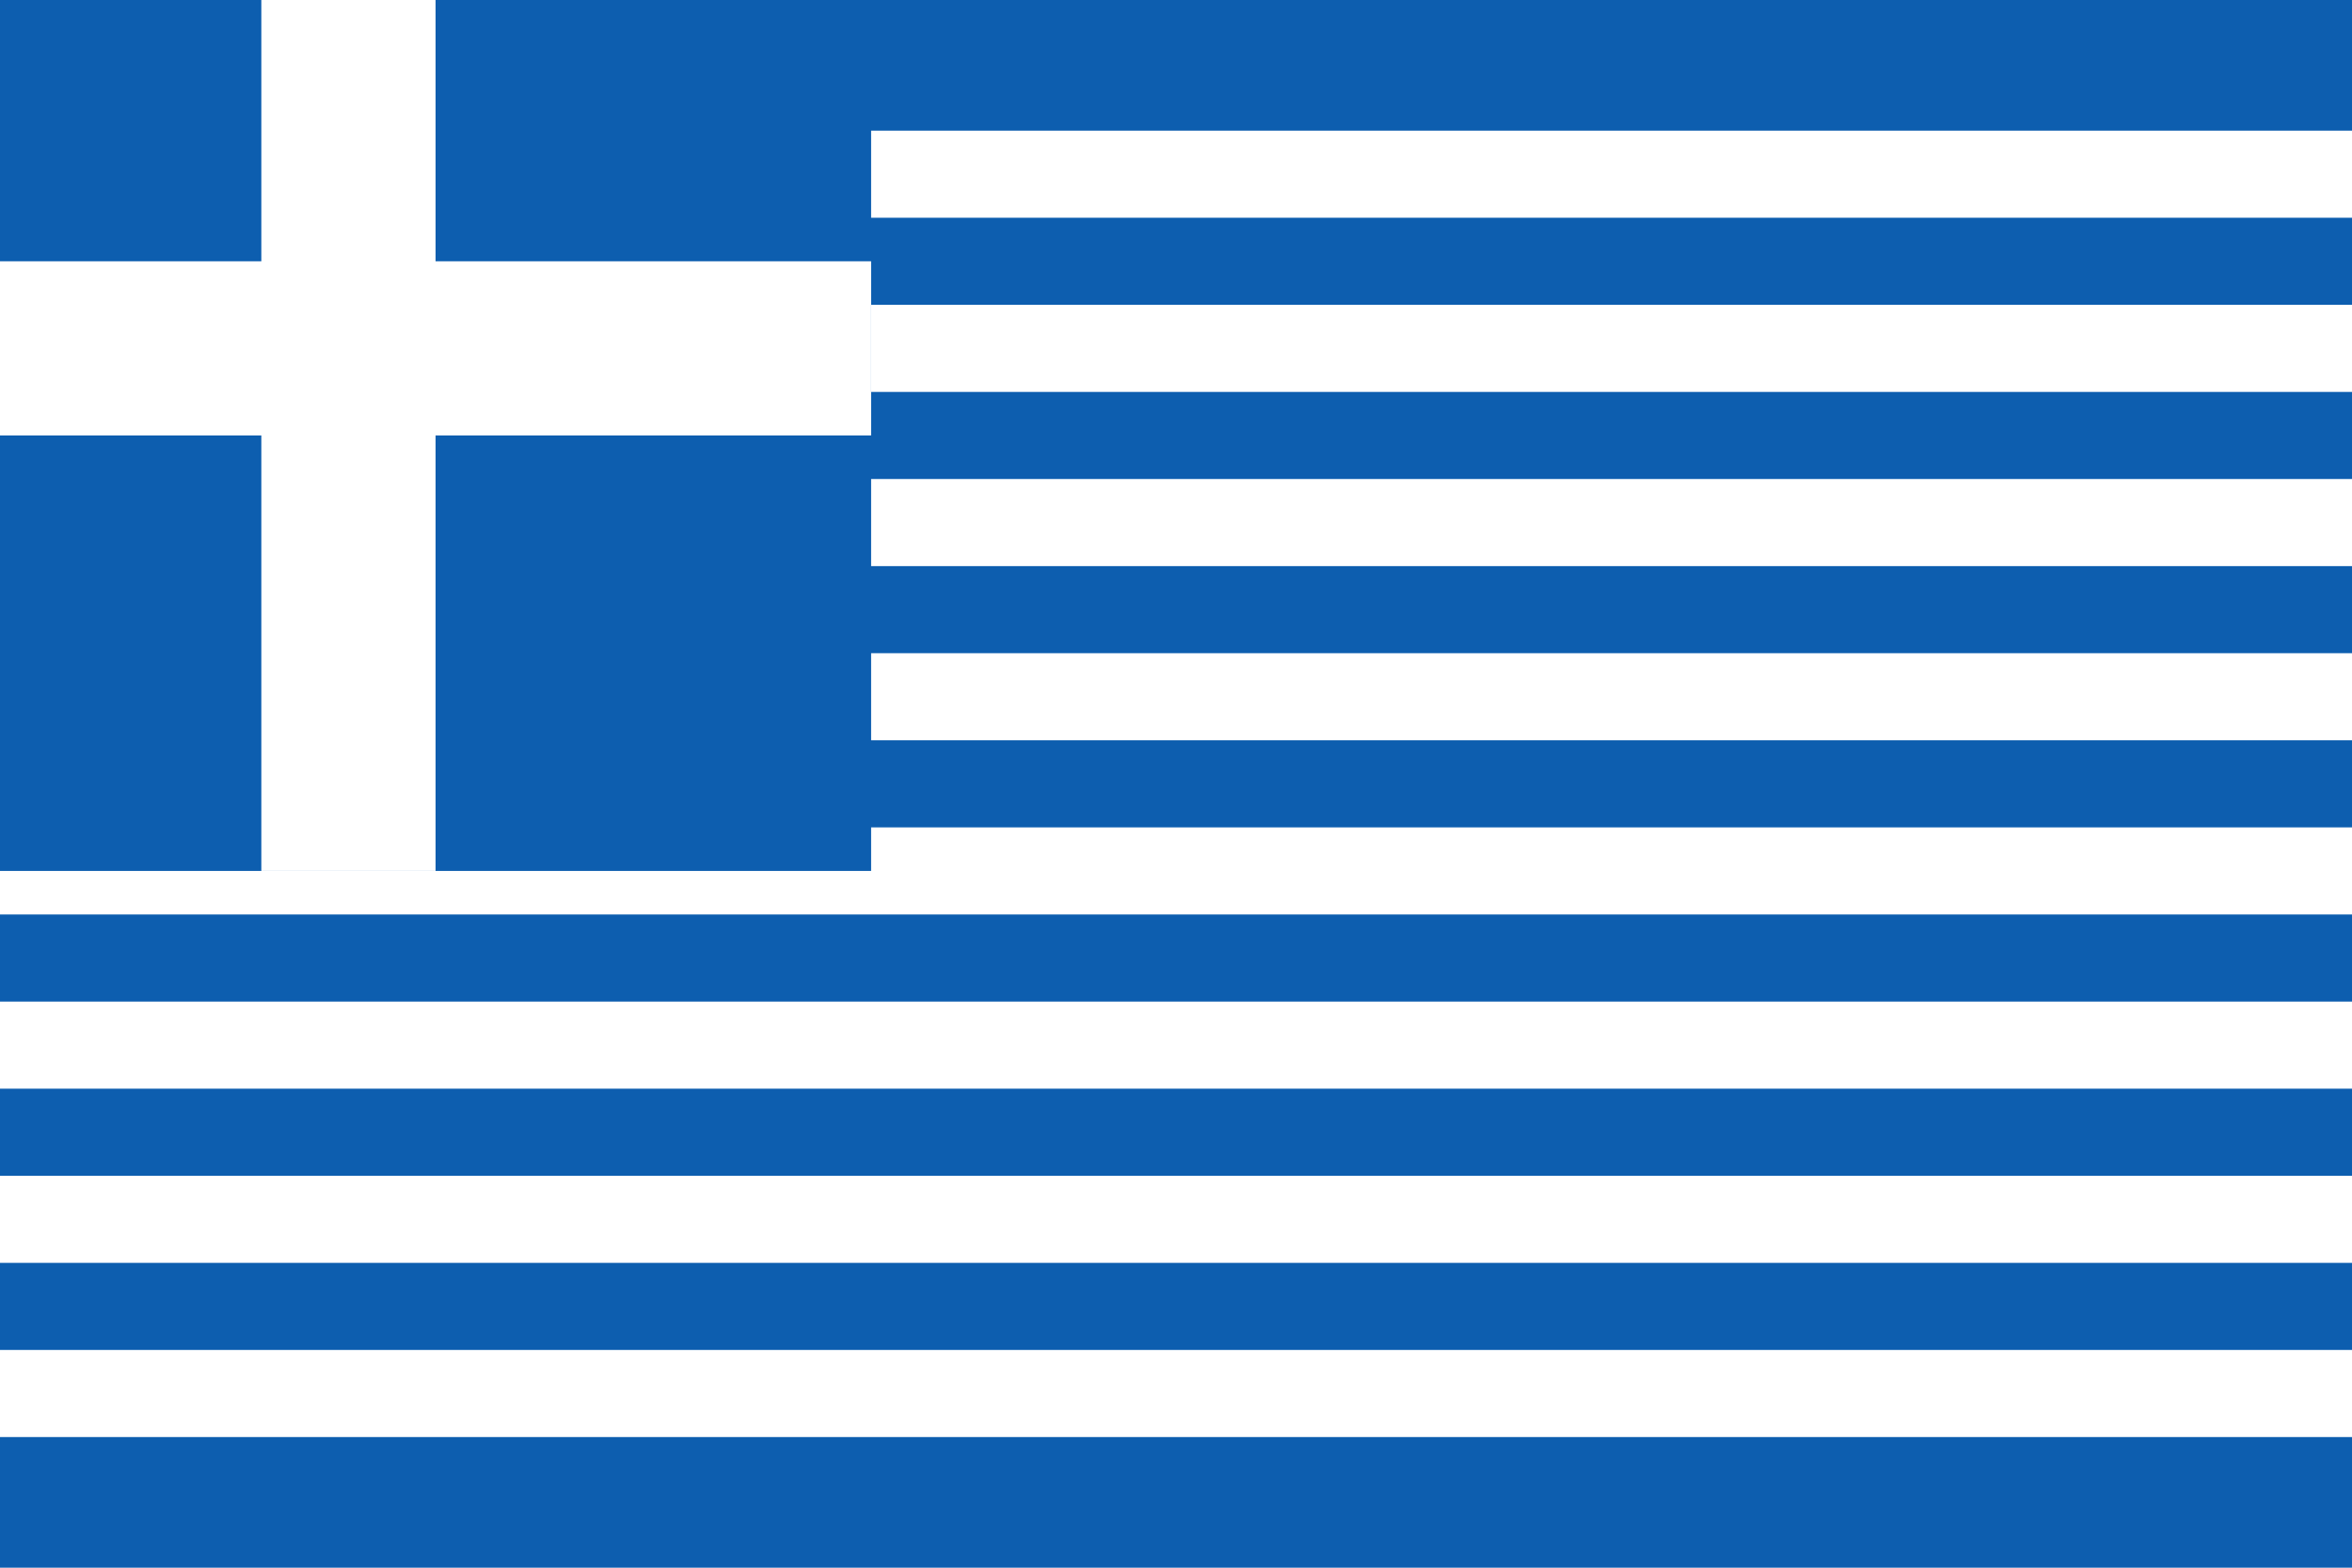
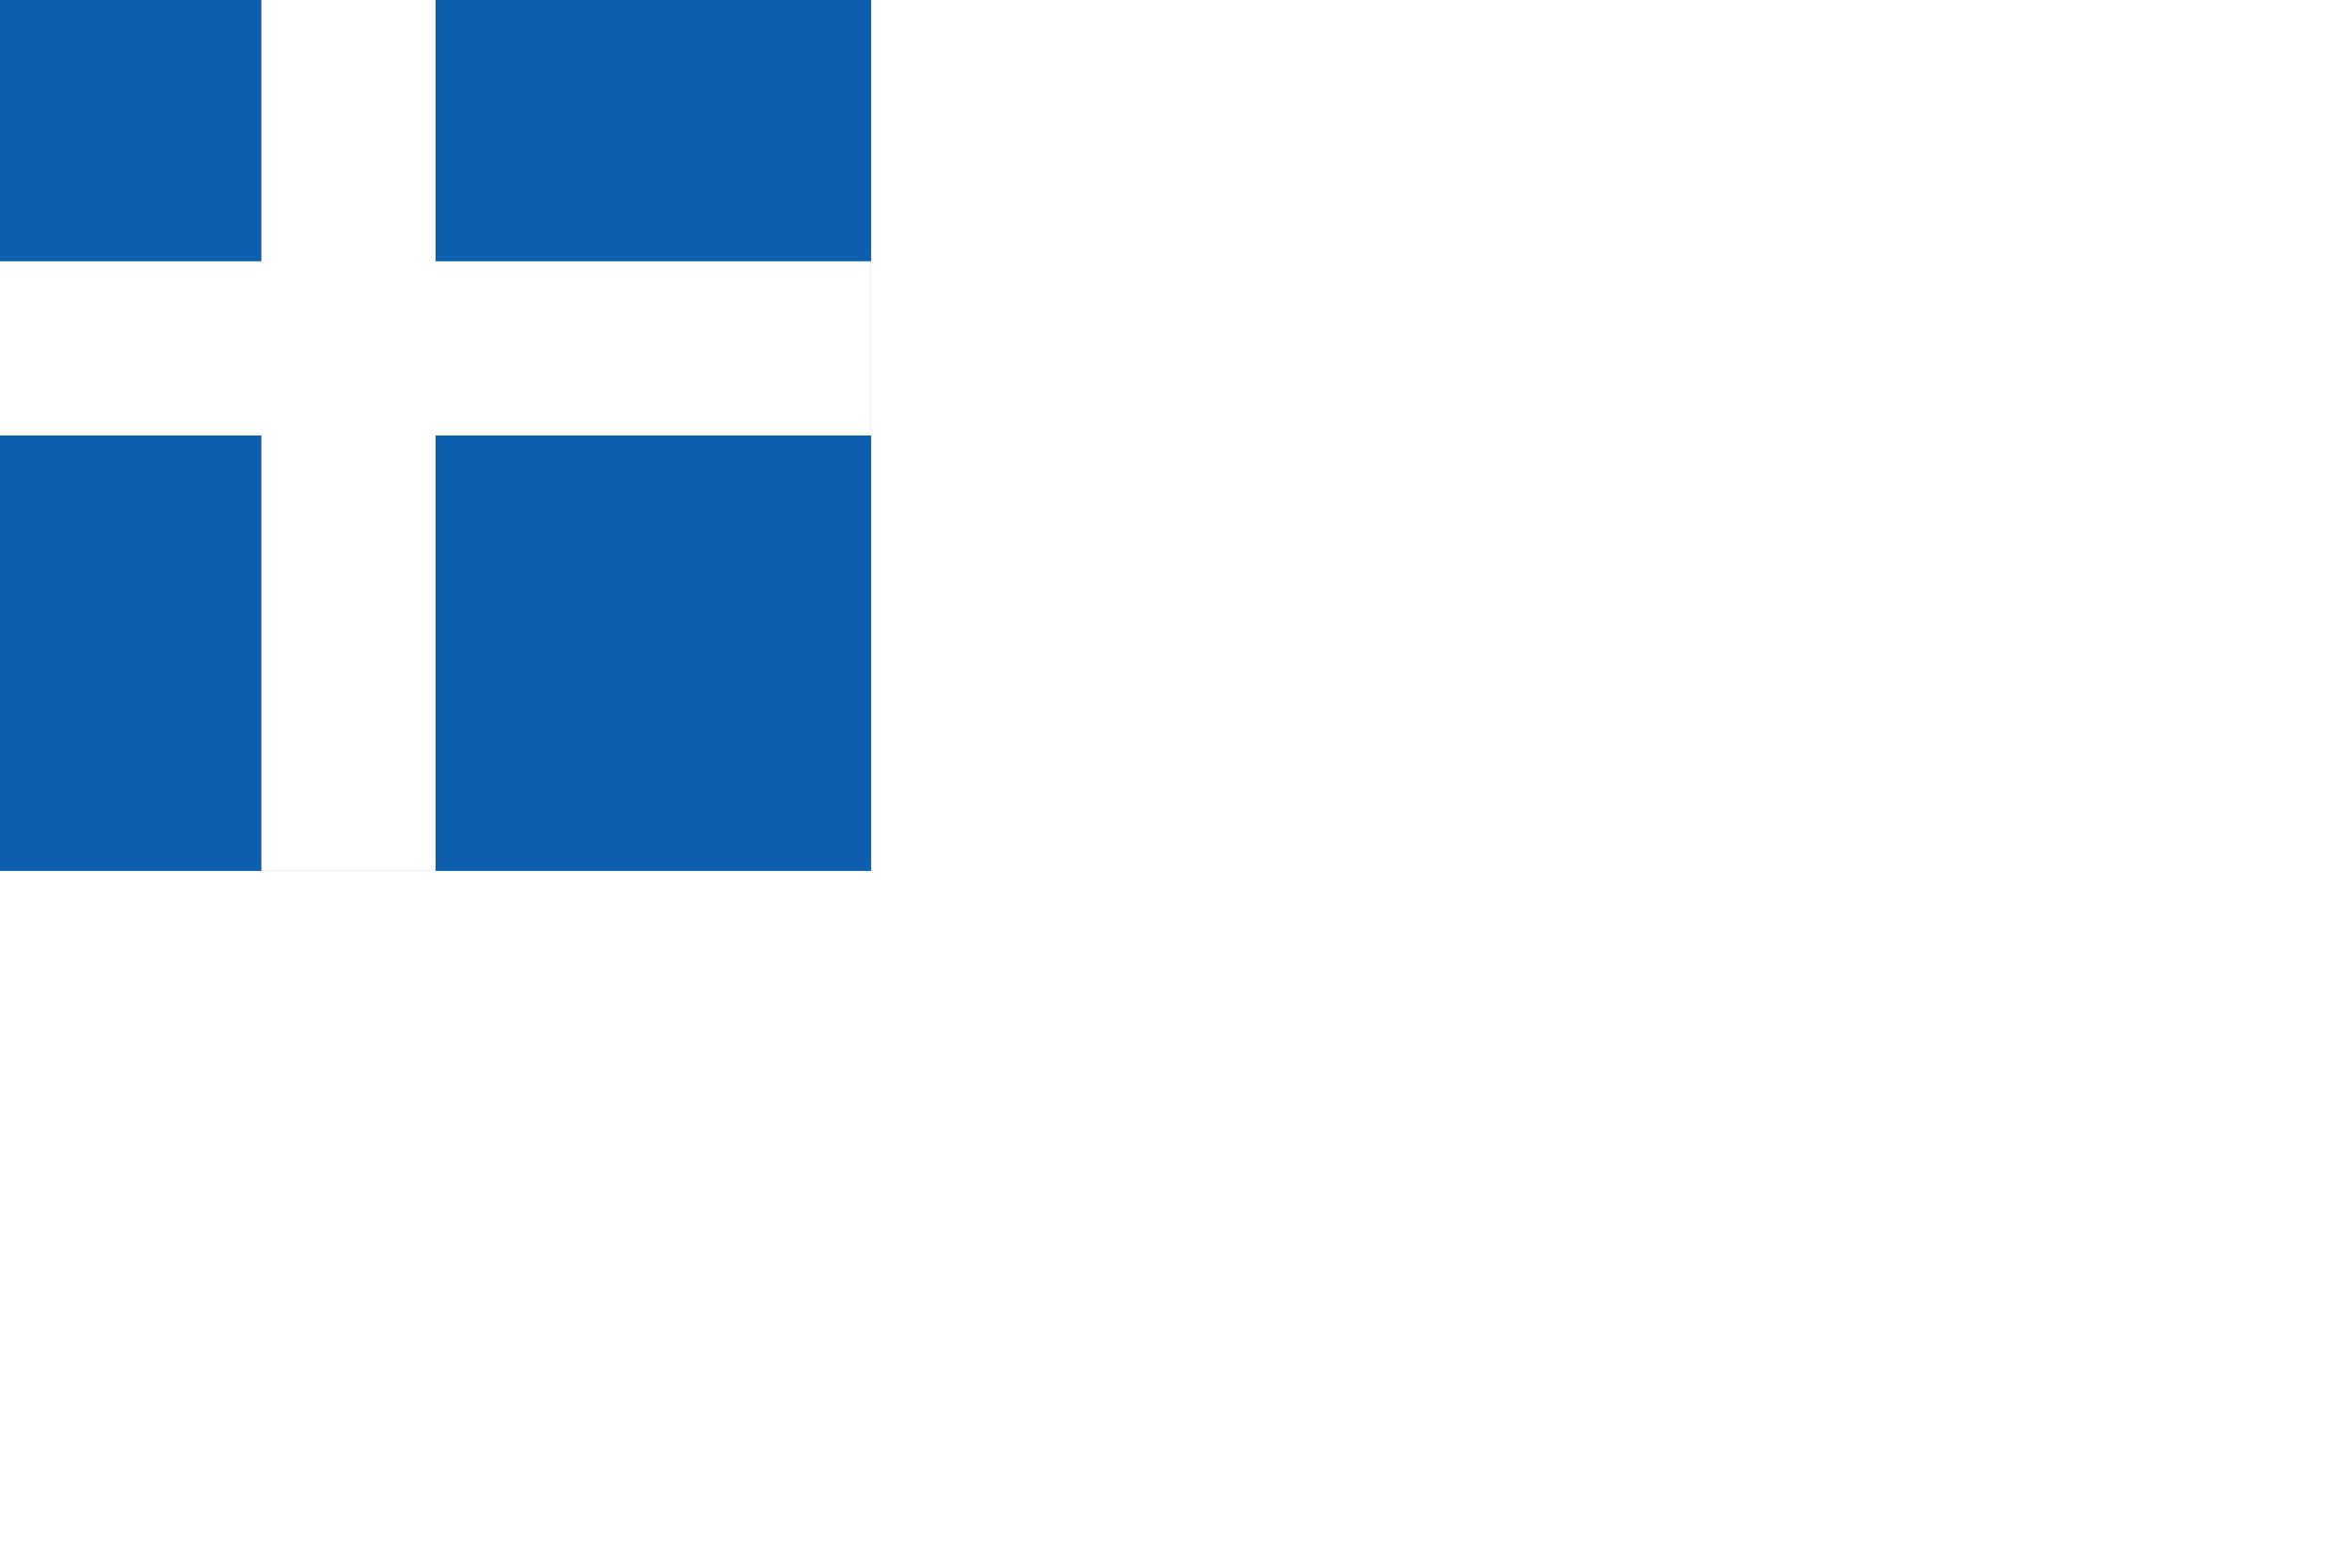
<svg xmlns="http://www.w3.org/2000/svg" width="600" height="400" viewBox="0 0 27 18">
-   <rect width="27" height="18" fill="#0d5eaf" />
-   <path d="M0,2h27M0,4h27M0,6h27M0,8h27M0,10h27M0,12h27M0,14h27M0,16h27" stroke="#fff" stroke-width="1" />
  <rect width="10" height="10" fill="#0d5eaf" />
  <path d="M0,4h10M4,0v10" stroke="#fff" stroke-width="2" />
</svg>